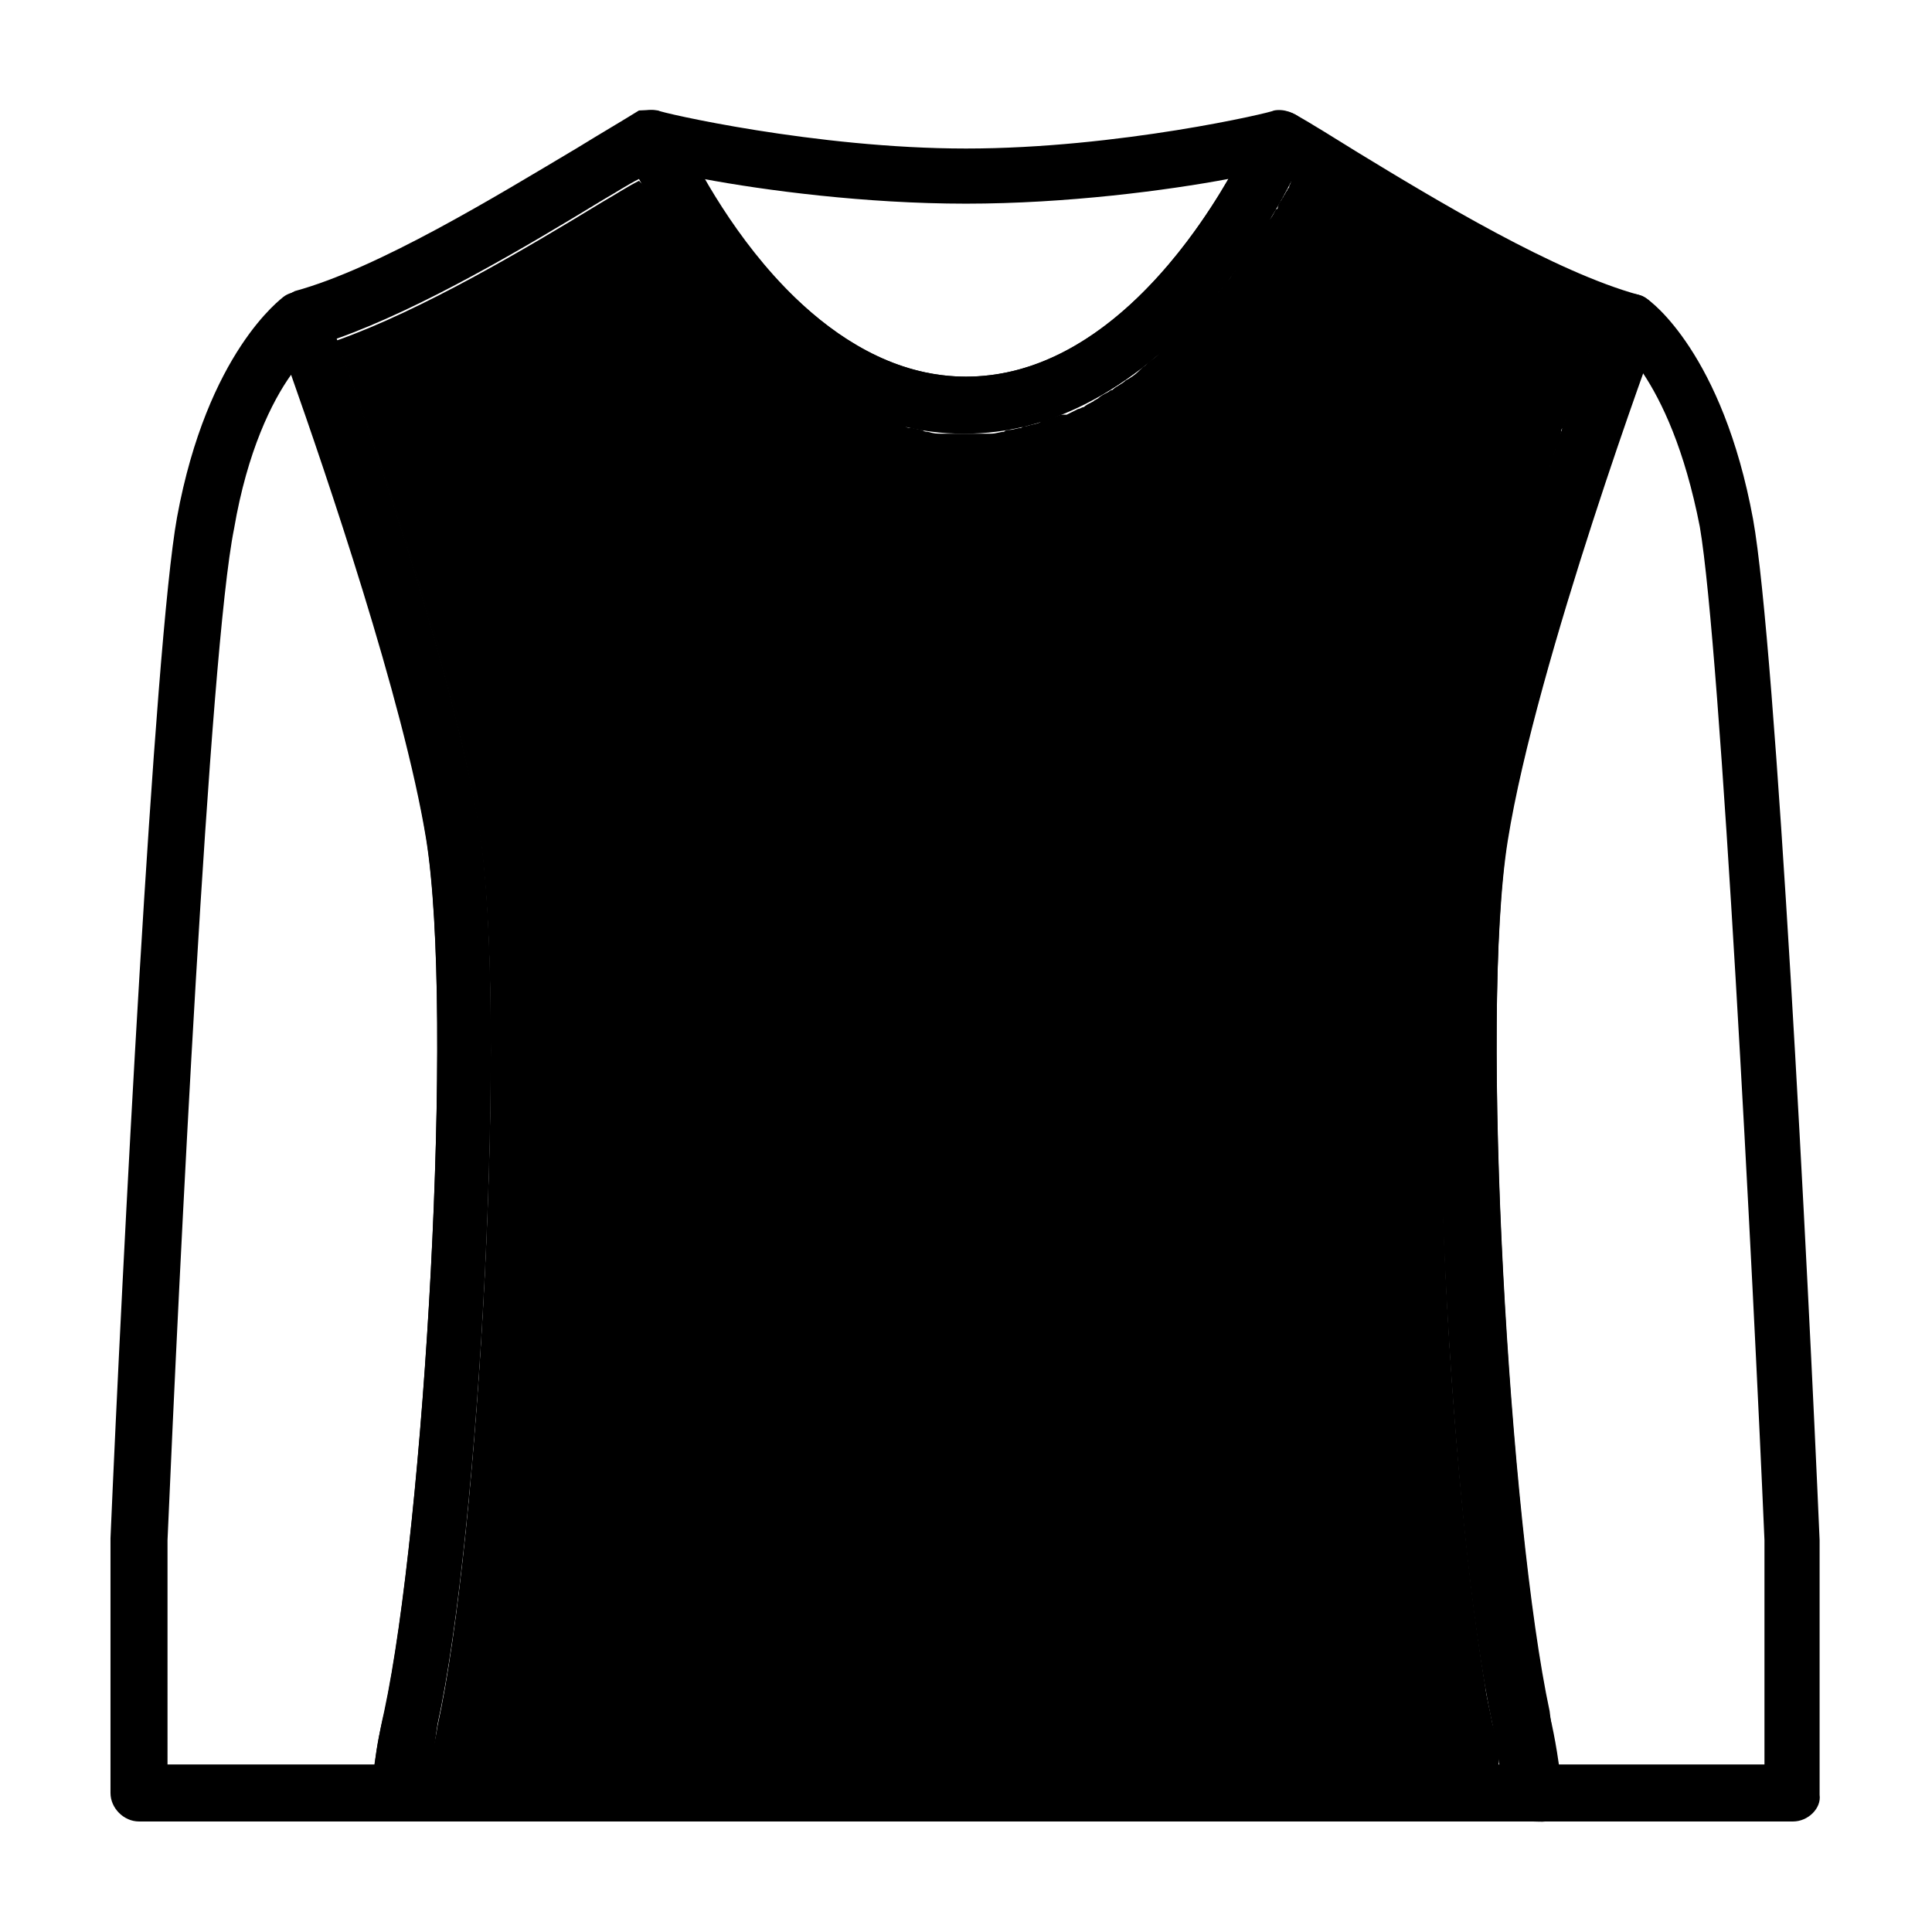
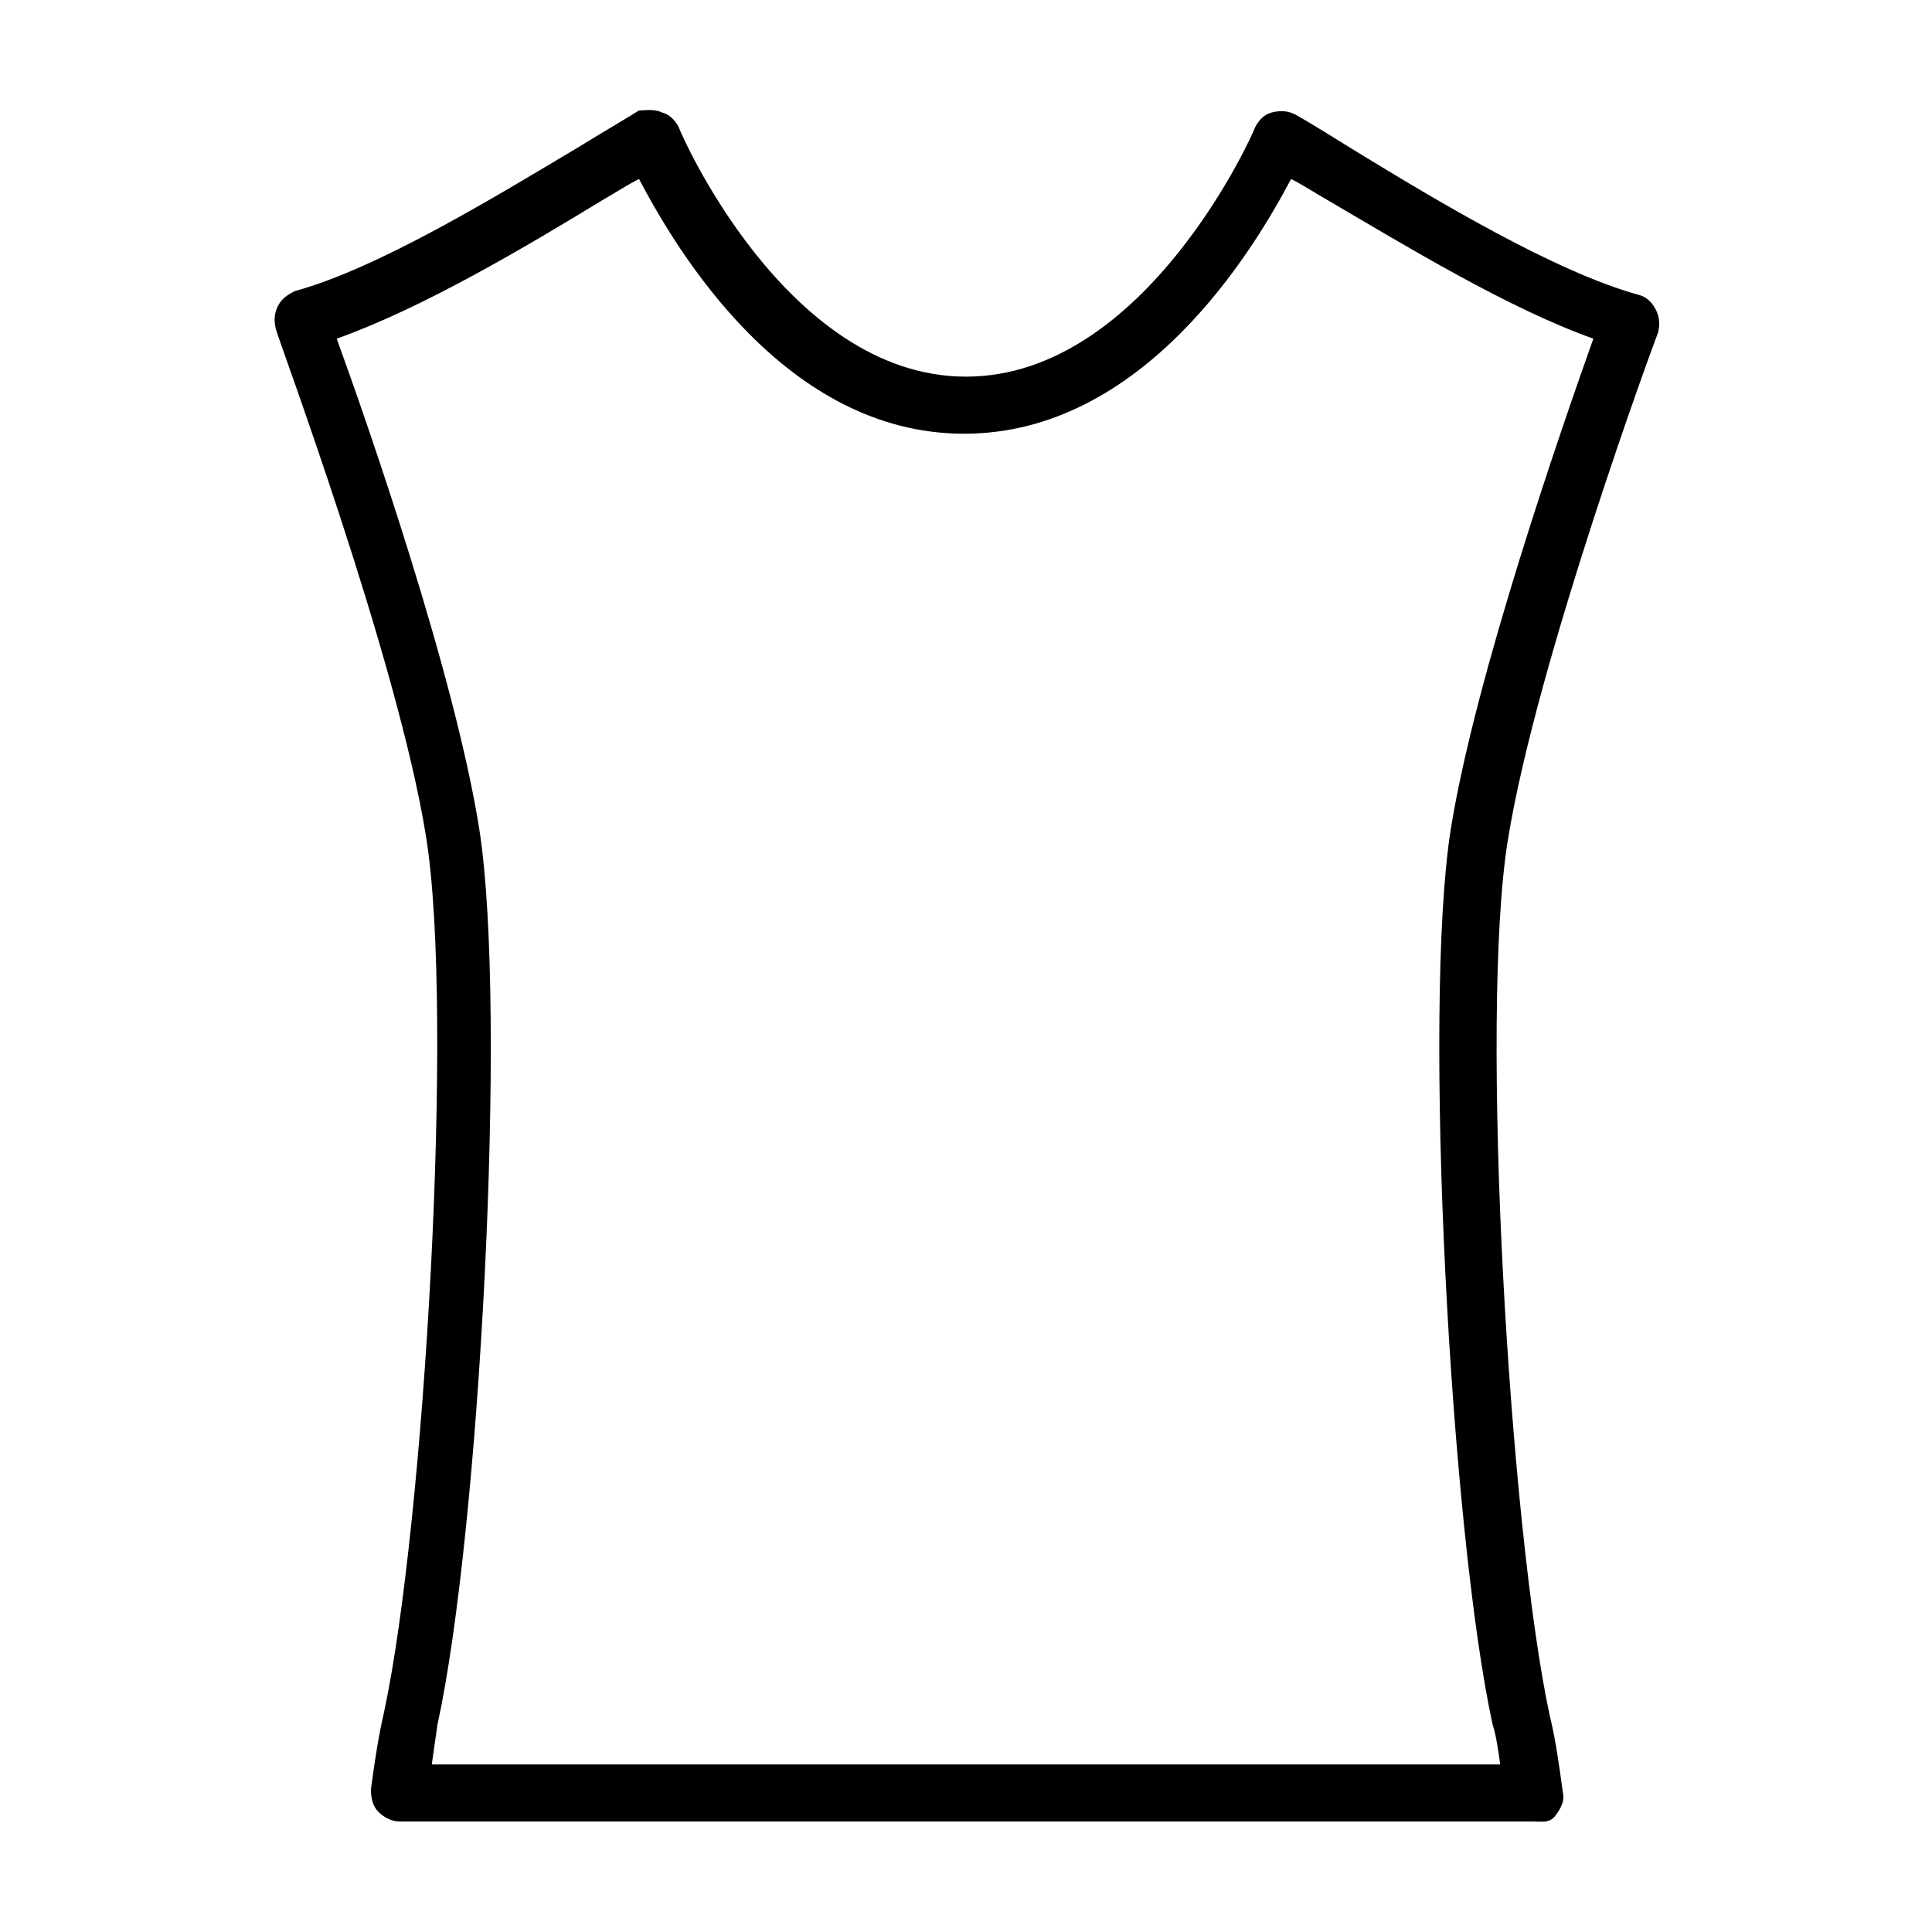
<svg xmlns="http://www.w3.org/2000/svg" fill="#000000" width="800px" height="800px" version="1.1" viewBox="144 144 512 512">
  <g>
-     <path d="m540.56 605.05c-0.504-1.512-0.504-3.023-1.008-4.031-0.504-3.023-1.512-6.551-2.016-10.578-5.039-30.23-9.574-79.098-11.082-124.95v-2.519c0-5.039-0.504-10.078-0.504-15.113v-9.574-16.121c0-8.062 0-15.617 0.504-22.672 0.504-14.105 1.512-26.199 3.023-35.266 0-1.512 0.504-3.023 0.504-4.535 0-0.504 0-1.008 0.504-1.512 0-1.008 0.504-2.016 0.504-3.023 0-0.504 0-1.008 0.504-1.512 0-1.008 0.504-2.016 0.504-3.023 0-0.504 0.504-1.008 0.504-2.016s0.504-2.016 0.504-3.023c0-0.504 0.504-1.008 0.504-1.512 0.504-1.512 0.504-2.519 1.008-4.031v-1.008c0.504-1.512 1.008-3.527 1.008-5.039 0-0.504 0.504-1.008 0.504-1.512 0.504-1.008 0.504-2.519 1.008-3.527 0-0.504 0.504-1.512 0.504-2.016 0.504-1.008 0.504-2.016 1.008-3.023 0-0.504 0.504-1.512 0.504-2.016 0.504-1.008 0.504-2.016 1.008-3.527 0-0.504 0.504-1.008 0.504-2.016 0.504-1.512 0.504-2.519 1.008-4.031 0-0.504 0.504-1.008 0.504-1.512 0.504-1.512 1.008-3.527 1.512-5.039 0-0.504 0-1.008 0.504-1.008 0.504-1.512 1.008-2.519 1.008-4.031 0-0.504 0.504-1.008 0.504-2.016 0.504-1.008 0.504-2.016 1.008-3.527 0-0.504 0.504-1.512 0.504-2.016 0.504-1.008 0.504-2.016 1.008-3.527 0-0.504 0.504-1.008 0.504-2.016 0.504-1.008 1.008-2.519 1.008-3.527 0-0.504 0.504-1.008 0.504-1.512 0.504-1.512 1.008-3.527 1.512-5.039 0.504-1.512 1.008-3.023 1.512-4.535 0-0.504 0.504-1.008 0.504-1.512 0.504-1.008 1.008-2.519 1.008-3.527 0-0.504 0.504-1.008 0.504-1.512 0.504-1.008 0.504-2.016 1.008-3.023 0-0.504 0.504-1.008 0.504-1.512 0.504-1.008 1.008-2.519 1.008-3.527 0-0.504 0-0.504 0.504-1.008 1.008-3.023 2.016-5.543 3.023-8.062v-0.504c0.504-1.008 1.008-2.016 1.008-3.023 0 0 0-0.504 0.504-0.504 0.504-1.008 0.504-2.016 1.008-3.023v-0.504c0.504-1.008 0.504-2.016 1.008-3.023 0.504-2.016 1.512-4.031 2.016-5.543-22.672-8.062-49.879-24.688-70.535-36.777-3.527-2.016-6.551-4.031-9.574-5.543 0 0 0 0.504-0.504 0.504-0.008 1.535-0.512 1.535-0.512 2.039s-0.504 0.504-0.504 1.008c-0.504 0.504-0.504 1.008-1.008 1.512 0 0.504-0.504 0.504-0.504 1.008-0.504 0.504-1.008 1.512-1.008 2.016 0 0 0 0.504-0.504 0.504-0.504 1.008-1.008 2.016-1.512 2.519l-0.504 0.504c-0.504 0.504-1.008 1.512-1.512 2.016 0 0.504-0.504 0.504-0.504 1.008-0.504 0.504-1.008 1.512-1.512 2.016 0 0.504-0.504 0.504-0.504 1.008-0.504 0.504-1.008 1.512-1.512 2.016 0 0.504-0.504 0.504-0.504 1.008-0.504 1.008-1.512 2.016-2.016 3.023-0.504 1.008-1.512 2.016-2.016 3.023-0.504 0.504-0.504 0.504-1.008 1.008-0.504 0.504-1.008 1.512-1.512 2.016-0.504 0.504-0.504 1.008-1.008 1.008-0.504 0.504-1.008 1.512-2.016 2.016-0.504 0.504-0.504 0.504-1.008 1.008-0.504 1.008-1.512 1.512-2.016 2.519l-9.574 9.574c-1.504 2.008-2.008 2.008-2.512 2.512-1.008 0.504-1.512 1.512-2.519 2.016-0.504 0.504-0.504 0.504-1.008 1.008-1.008 1.008-2.519 2.016-3.527 2.519-1.008 1.008-2.519 1.512-3.527 2.519-0.504 0-1.008 0.504-1.008 0.504-1.008 0.504-2.016 1.008-2.519 1.512-0.504 0.504-1.008 0.504-1.512 1.008-1.008 0.504-2.016 1.008-2.519 1.512-0.504 0-1.008 0.504-1.512 0.504-1.008 0.504-2.016 1.008-3.023 1.512-1.004-0.004-1.508-0.004-1.508-0.004-1.512 0.504-3.023 1.008-4.535 1.512-0.504 0-0.504 0-1.008 0.504-1.008 0.504-2.016 0.504-3.527 1.008-0.504 0-1.008 0-1.512 0.504-1.008 0-2.016 0.504-3.023 0.504-0.504 0-1.008 0-1.512 0.504-1.008 0-2.016 0.504-3.527 0.504h-1.512-5.039-5.039-1.512c-1.008 0-2.016 0-3.527-0.504-0.504 0-1.008 0-1.512-0.504-1.008 0-2.016-0.504-3.023-0.504-0.504 0-1.008 0-1.512-0.504-1.008-0.504-2.519-0.504-3.527-1.008-0.504 0-0.504 0-1.008-0.504-1.512-0.504-3.023-1.008-4.535-1.512-0.504 0-0.504-0.504-1.008-0.504-1.008-0.504-2.016-1.008-3.023-1.512-0.504 0-1.008-0.504-1.512-0.504-1.008-0.504-2.016-1.008-2.519-1.512-0.504-0.504-1.008-0.504-1.512-1.008-1.008-0.504-2.016-1.008-2.519-1.512-0.504 0-1.008-0.504-1.008-0.504-1.008-1.008-2.519-1.512-3.527-2.519-1.008-1.008-2.519-1.512-3.527-2.519-0.504-0.504-0.504-0.504-1.008-1.008-1.008-0.504-1.512-1.512-2.519-2.016-0.992 0.004-1.496 0.004-1.496-0.5-0.504-0.504-1.512-1.512-2.016-2.016-0.504-0.504-0.504-0.504-1.008-1.008-1.008-0.504-1.512-1.512-2.519-2.519l-0.504-0.504c-1.008-1.008-2.016-2.016-3.023-3.023l-0.504-0.504c-1.008-1.008-1.512-1.512-2.016-2.519l-1.008-1.008c-0.504-0.504-1.008-1.512-2.016-2.016-0.504-0.504-0.504-1.008-1.008-1.008-0.504-0.504-1.008-1.512-1.512-2.016-0.504-0.504-0.504-0.504-1.008-1.008-1.008-1.008-1.512-2.016-2.016-3.023-1.008-1.008-1.512-2.016-2.016-3.023 0-0.504-0.504-0.504-0.504-1.008-0.504-0.504-1.008-1.512-1.512-2.016 0-0.504-0.504-0.504-0.504-1.008-0.504-0.504-1.008-1.512-1.512-2.016 0-0.504-0.504-0.504-0.504-1.008-0.504-0.504-1.008-1.512-1.512-2.016l-0.504-0.504c-0.504-1.008-1.008-2.016-1.512-2.519 0 0 0-0.504-0.504-0.504-0.504-0.504-1.008-1.512-1.008-2.016s-0.504-0.504-0.504-1.008c-0.504-0.504-0.504-1.008-1.008-1.512 0-0.504-0.504-0.504-0.504-1.008-1.504-2.008-1.504-2.008-2.008-2.512 0 0-0.504-0.504-0.504-0.504-3.023 1.512-6.047 3.527-9.574 5.543-20.656 12.594-47.863 28.719-70.535 36.777 8.062 22.168 31.234 88.672 37.785 129.98 7.559 48.367 0 186.91-11.082 237.29-0.504 3.527-1.512 7.055-2.016 10.578h283.14c0.508-2.519 0.004-5.039-0.5-7.051z" />
-     <path d="m400 258.43c-57.938 0-89.176-72.043-90.184-75.066-1.008-2.523-0.504-5.039 1.008-7.559 2.016-2.016 4.535-3.023 7.559-2.519 0.504 0.504 41.816 10.074 81.617 10.074 40.305 0 81.113-9.57 81.617-10.074 2.519-0.504 5.543 0.504 7.559 2.519 2.016 2.016 2.519 5.039 1.008 7.559-1.012 3.523-32.246 75.066-90.184 75.066zm-69.527-67.008c11.082 19.145 35.77 52.395 69.527 52.395 34.258 0 58.441-33.25 69.527-52.395-16.125 3.023-42.828 6.551-69.527 6.551-26.703 0-53.406-3.527-69.527-6.551z" />
    <path d="m550.13 626.71h-300.27c-2.016 0-4.031-1.008-5.543-2.519-1.512-1.512-2.016-3.527-2.016-6.047 1.008-7.559 2.016-14.105 3.527-20.656 10.578-49.375 18.641-184.9 11.082-231.75-7.559-47.359-39.801-133.51-39.801-134.52-0.504-2.016-0.504-4.031 0.504-6.047 1.008-2.016 2.519-3.023 4.535-4.031 22.168-6.047 53.402-25.191 74.562-37.785 6.551-4.031 12.594-7.559 16.625-10.078 1.516 0.008 4.035-0.496 6.051 0.512 2.016 0.504 3.527 2.016 4.535 4.031-0.004 0.504 28.211 65.996 76.074 65.996 47.859 0 76.578-65.492 76.578-65.996 1.008-2.016 2.519-3.527 4.535-4.031 2.016-0.504 4.031-0.504 6.047 0.504 4.535 2.519 10.078 6.047 16.625 10.078 20.656 12.594 52.395 31.738 74.562 37.785 2.016 0.504 3.527 2.016 4.535 4.031 1.008 2.016 1.008 4.031 0.504 6.047-0.504 1.008-32.242 87.16-39.801 134.52-7.559 46.855 0.504 182.38 11.082 231.75 1.512 6.047 2.519 13.098 3.527 20.656 0.504 2.016-0.504 4.031-2.016 6.047-1.512 2.008-3.527 1.504-6.047 1.504zm-291.7-15.113h283.14c-0.504-3.527-1.008-7.559-2.016-10.578-11.082-50.883-18.641-189.43-11.082-237.29 6.551-40.809 29.727-107.31 37.785-129.98-22.672-8.062-49.879-24.688-70.535-36.777-3.527-2.016-6.551-4.031-9.574-5.543-10.078 19.145-39.297 67.512-86.656 67.512-47.355 0-76.074-48.367-86.148-67.512-3.023 1.512-6.047 3.527-9.574 5.543-20.656 12.594-47.863 28.719-70.535 36.777 8.062 22.168 31.234 88.672 37.785 129.98 7.559 48.367 0 186.91-11.082 237.29-0.5 3.527-1.004 7.051-1.508 10.578z" />
-     <path d="m619.16 626.71h-69.023c-3.527 0-7.055-3.023-7.559-6.551-1.008-7.559-2.016-13.602-3.023-19.145-11.082-50.883-18.641-189.43-11.082-237.29 8.062-48.871 39.297-133.51 40.809-137.04 1.008-2.016 2.519-4.031 4.535-4.535s4.535-0.504 6.551 1.008c1.008 0.504 20.152 14.609 28.215 58.441 6.047 33.25 14.609 200.01 17.633 270.55v0.504 67.008c0.5 3.527-3.023 7.051-7.055 7.051zm-62.473-15.113h54.914v-59.449c-3.023-70.031-11.586-236.29-17.129-268.53-4.031-20.656-10.078-33.25-15.113-40.809-9.07 25.191-29.727 86.152-35.77 122.93-7.559 46.855 0.504 182.38 11.082 231.75 0.504 4.535 1.512 9.066 2.016 14.105z" />
-     <path d="m249.86 626.71h-69.023c-4.027 0-7.555-3.523-7.555-7.555v-67.008-0.504c3.023-70.535 11.586-237.29 17.633-270.55 8.062-43.832 27.711-57.938 28.215-58.441 2.016-1.512 4.535-1.512 6.551-1.008 2.016 0.504 4.031 2.519 4.535 4.535 1.512 3.527 32.746 88.672 40.809 137.04 7.559 48.367 0 186.91-11.082 237.29-1.008 5.543-2.016 11.586-3.023 19.145-0.508 4.035-3.531 7.055-7.059 7.055zm-61.465-15.113h54.914c0.504-5.039 1.512-9.574 2.519-13.602 10.578-49.879 18.641-184.9 11.082-231.75-6.047-36.777-26.703-97.234-35.77-122.93-5.039 7.055-11.586 20.152-15.113 40.809-6.551 32.246-14.609 198-17.633 268.03z" />
  </g>
</svg>